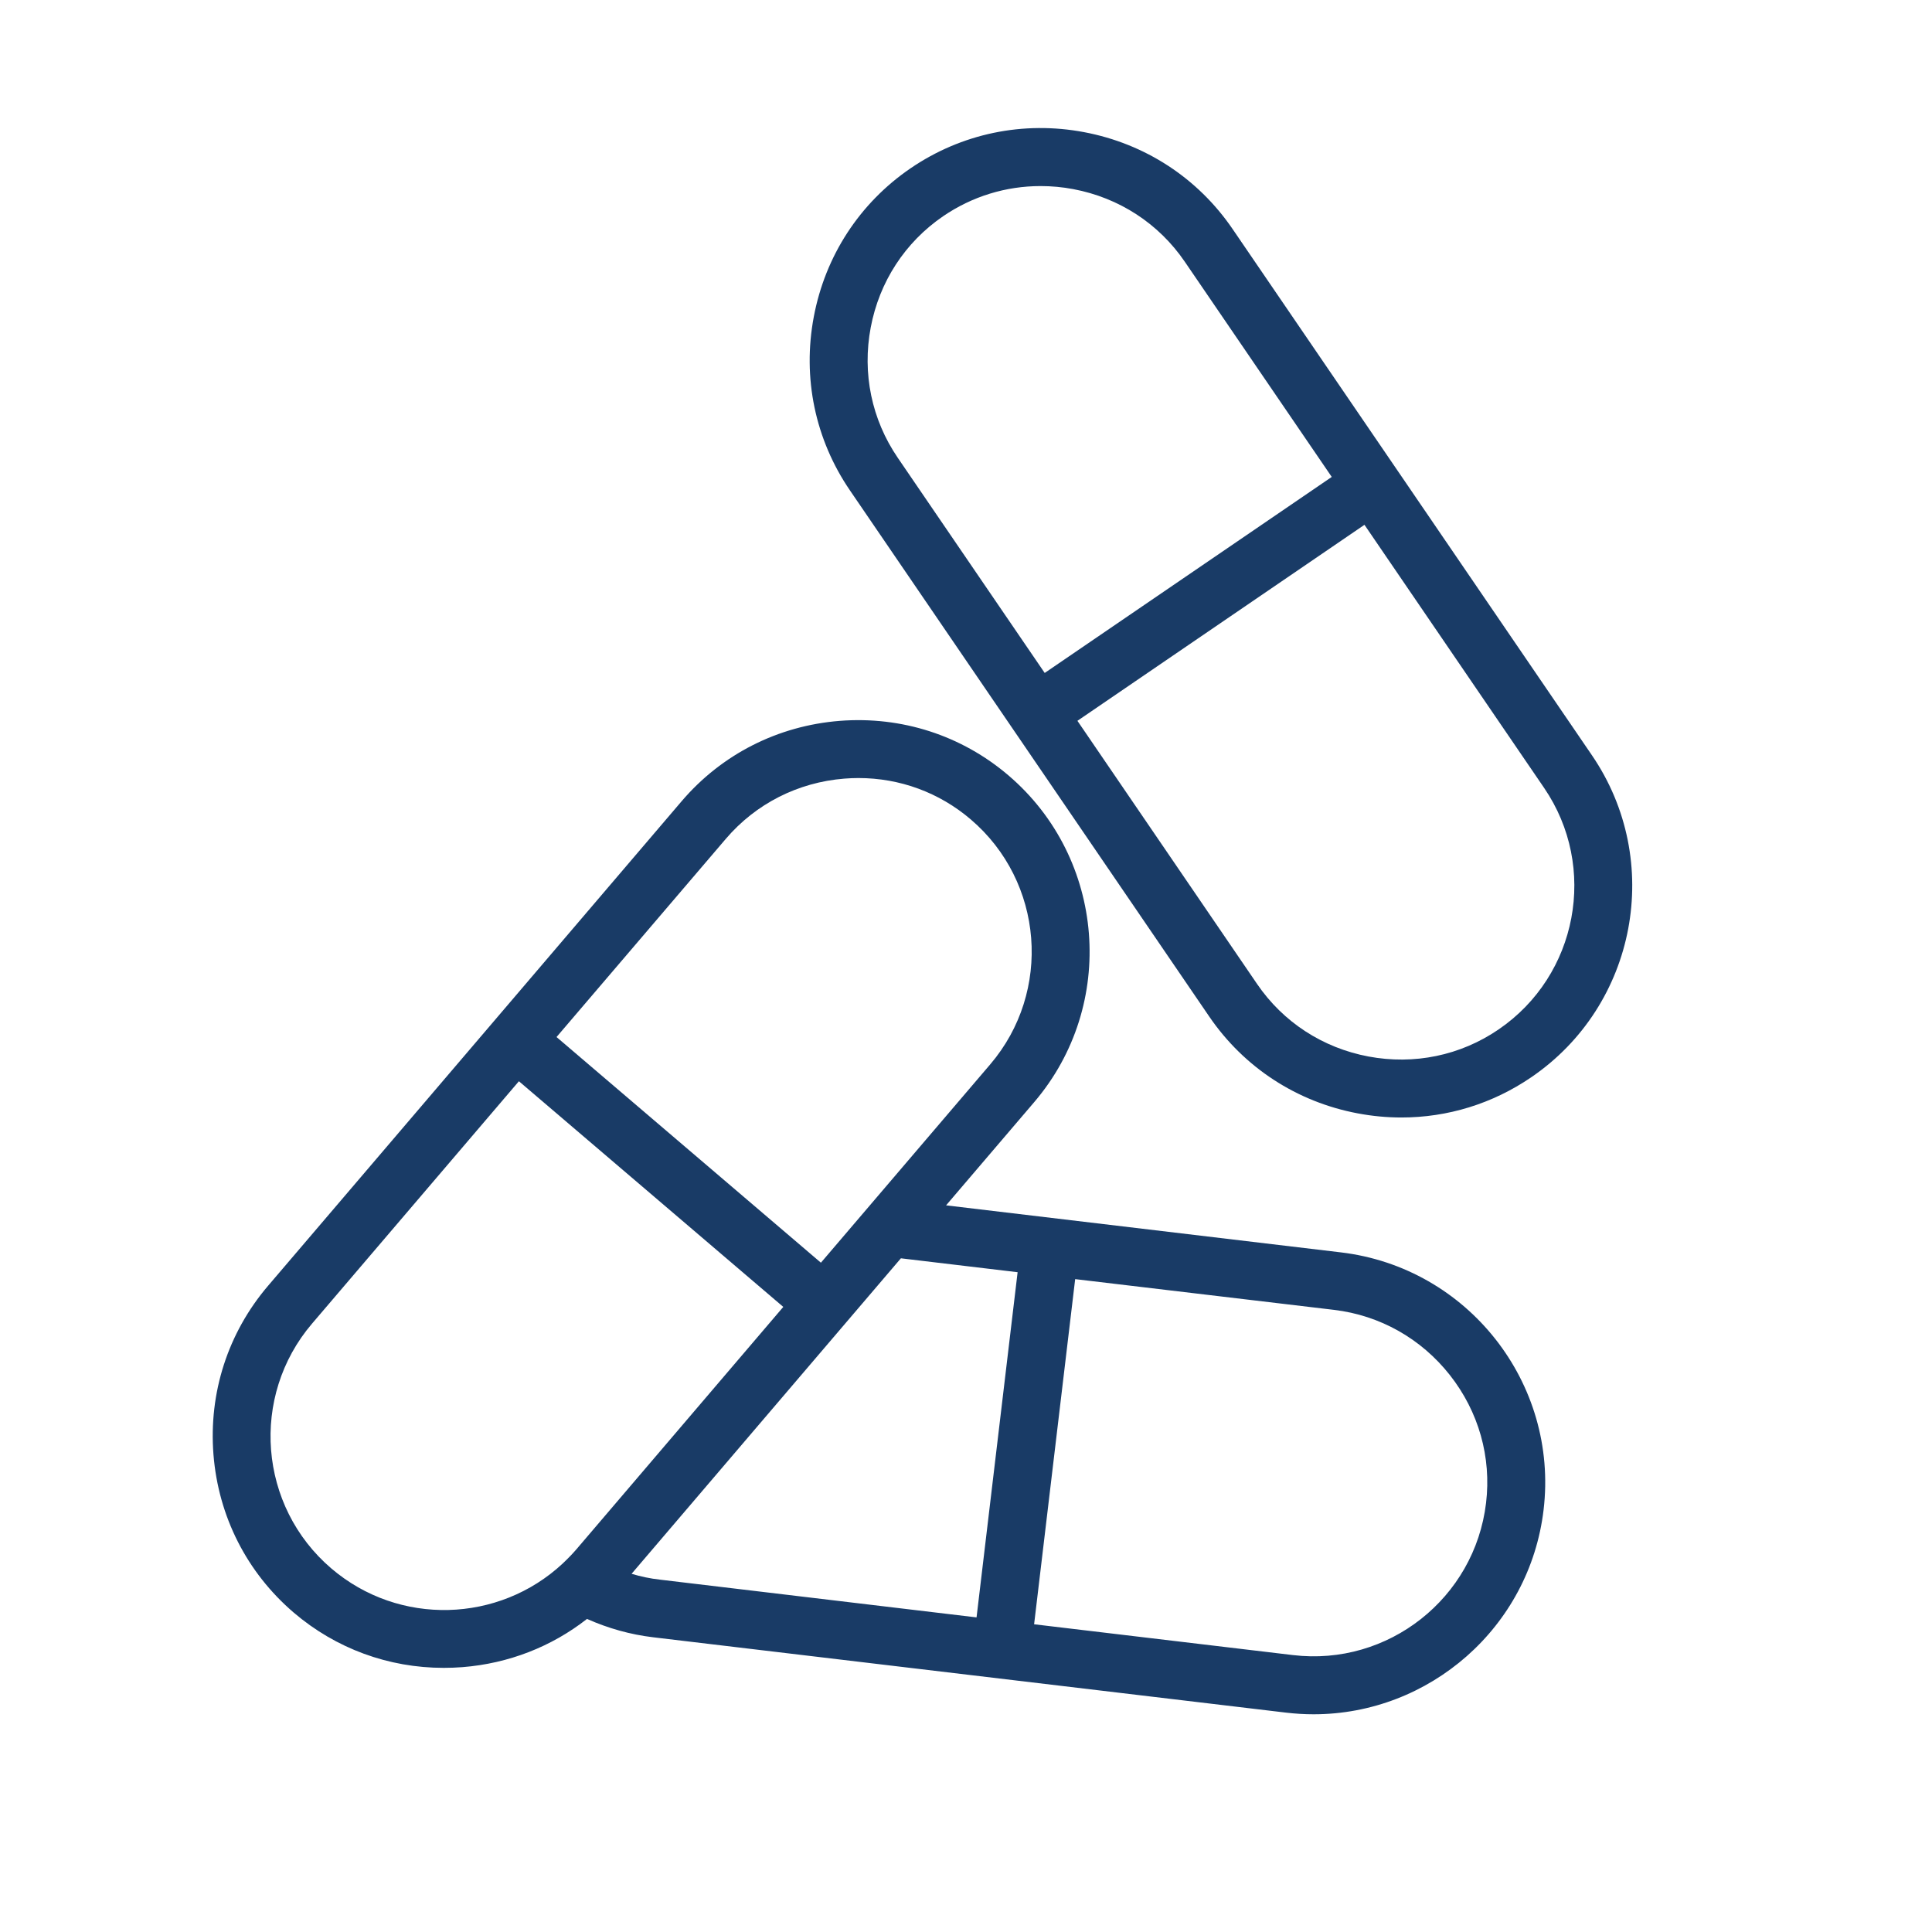
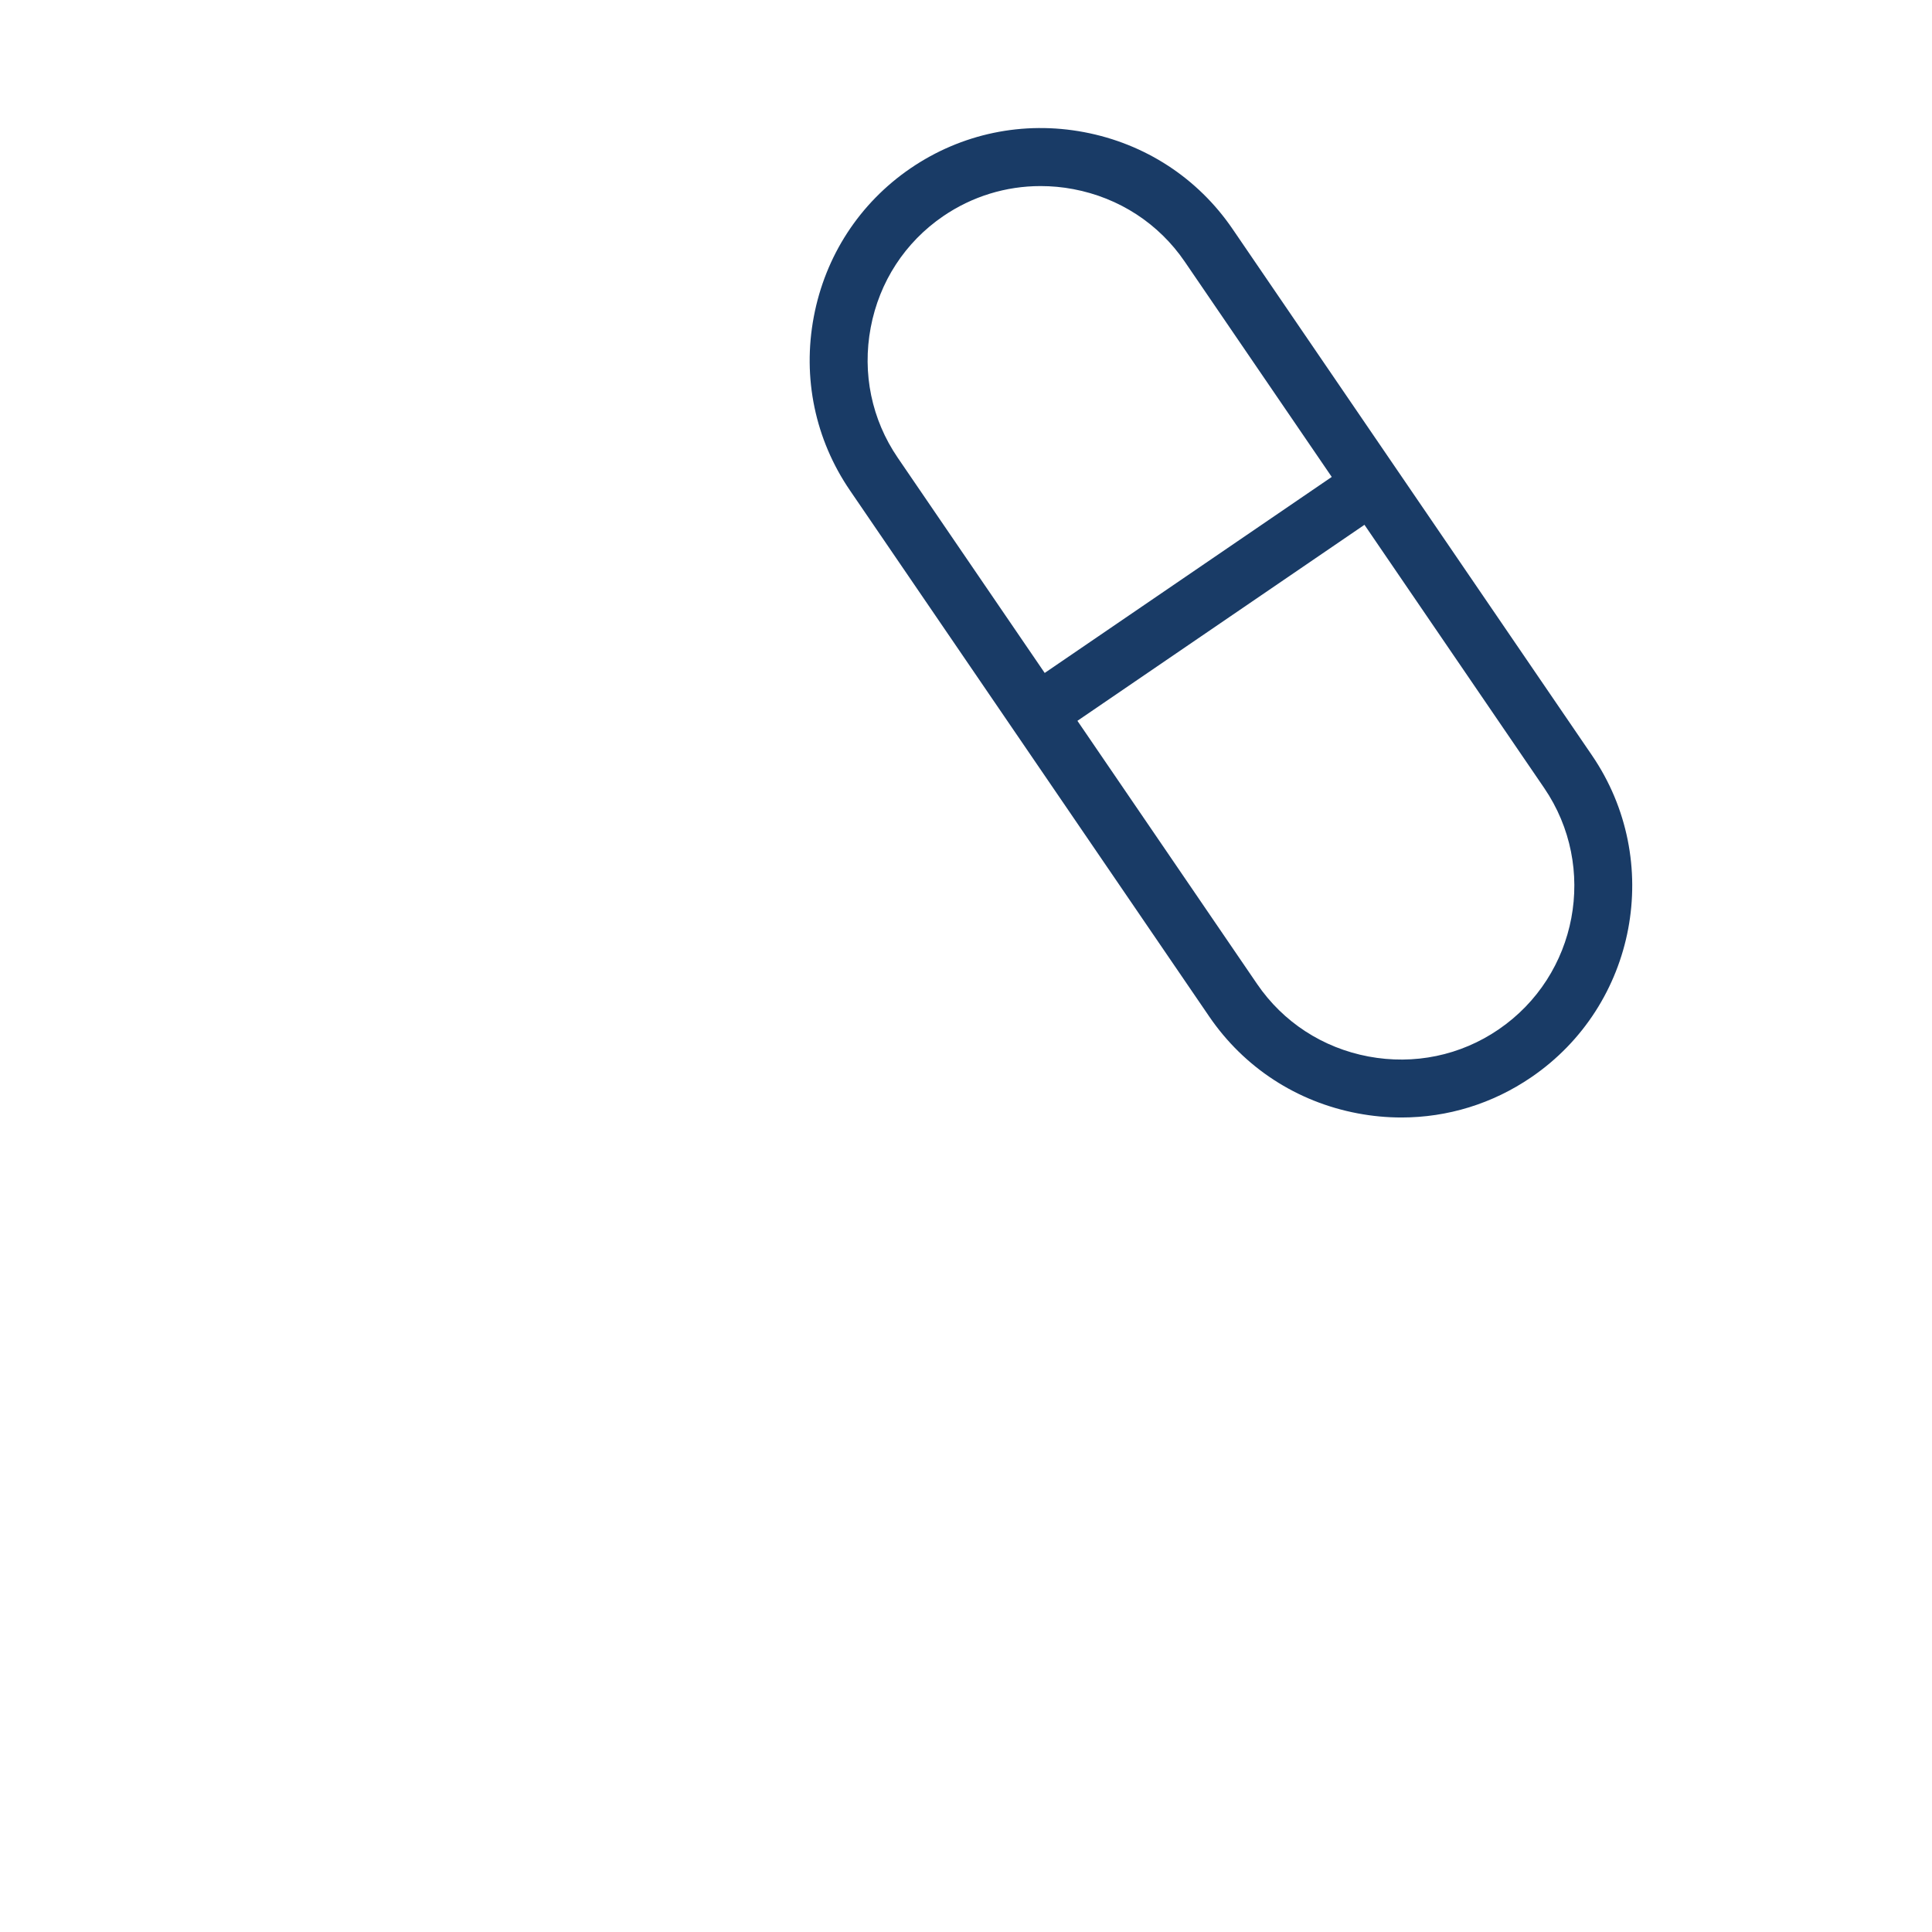
<svg xmlns="http://www.w3.org/2000/svg" version="1.1" id="Layer_1" x="0px" y="0px" width="56.693px" height="56.693px" viewBox="0 0 56.693 56.693" enable-background="new 0 0 56.693 56.693" xml:space="preserve">
  <path fill="#193B66" d="M43.974,30.209c-1.119,0.765-2.477,1.045-3.818,0.793c-1.343-0.253-2.504-1.009-3.268-2.128l-5.272-7.722  l8.423-5.752l5.273,7.722C46.897,25.444,46.298,28.624,43.974,30.209 M25.55,9.612c0.253-1.344,1.009-2.504,2.128-3.269  c0.851-0.581,1.841-0.883,2.856-0.883c0.319,0,0.642,0.029,0.963,0.09c1.343,0.254,2.505,1.009,3.269,2.129l4.313,6.316  l-8.423,5.752l-4.314-6.317C25.578,12.31,25.297,10.955,25.55,9.612 M46.714,22.163L36.169,6.72  c-1.02-1.495-2.567-2.504-4.356-2.842s-3.598,0.04-5.093,1.06c-1.494,1.021-2.503,2.568-2.84,4.358  c-0.338,1.789,0.039,3.598,1.06,5.093l10.545,15.442c1.021,1.494,2.567,2.503,4.356,2.84c0.428,0.081,0.857,0.121,1.283,0.121  c1.354,0,2.672-0.403,3.81-1.181C48.03,29.499,48.829,25.259,46.714,22.163" />
-   <path fill="#193B66" d="M43.607,44.104c-0.332,2.792-2.87,4.798-5.667,4.463l-7.595-0.904l1.205-10.128l7.596,0.902  c1.348,0.161,2.555,0.842,3.4,1.914C43.391,41.425,43.768,42.759,43.607,44.104 M18.533,46.182l7.903-9.258l3.425,0.408  l-1.205,10.129l-9.285-1.107C19.086,46.323,18.807,46.264,18.533,46.182 M9.725,46.027c-2.139-1.825-2.393-5.051-0.567-7.188  l6.069-7.111l7.758,6.622l-6.069,7.111l-0.001,0.001c-0.126,0.146-0.26,0.283-0.397,0.412l-0.007,0.007  C14.641,47.623,11.714,47.724,9.725,46.027 M21.298,24.616c0.88-1.031,2.115-1.659,3.478-1.768c0.139-0.011,0.277-0.017,0.414-0.017  c1.214,0,2.372,0.424,3.297,1.215c2.14,1.826,2.395,5.051,0.568,7.19l-4.966,5.817l-7.758-6.622L21.298,24.616z M39.347,36.75  l-11.585-1.38l2.587-3.03c2.434-2.852,2.094-7.153-0.757-9.587c-1.377-1.175-3.134-1.741-4.95-1.6  c-1.816,0.144-3.462,0.98-4.638,2.356L7.864,37.733c-1.175,1.377-1.743,3.136-1.6,4.95c0.144,1.816,0.981,3.462,2.357,4.639  c1.237,1.055,2.781,1.62,4.399,1.62c0.183,0,0.366-0.007,0.551-0.021c1.354-0.107,2.614-0.6,3.654-1.415  c0.62,0.276,1.271,0.459,1.945,0.539l18.57,2.211c0.271,0.032,0.541,0.048,0.807,0.048c3.394,0,6.338-2.546,6.748-5.997  C45.74,40.583,43.07,37.193,39.347,36.75" />
</svg>